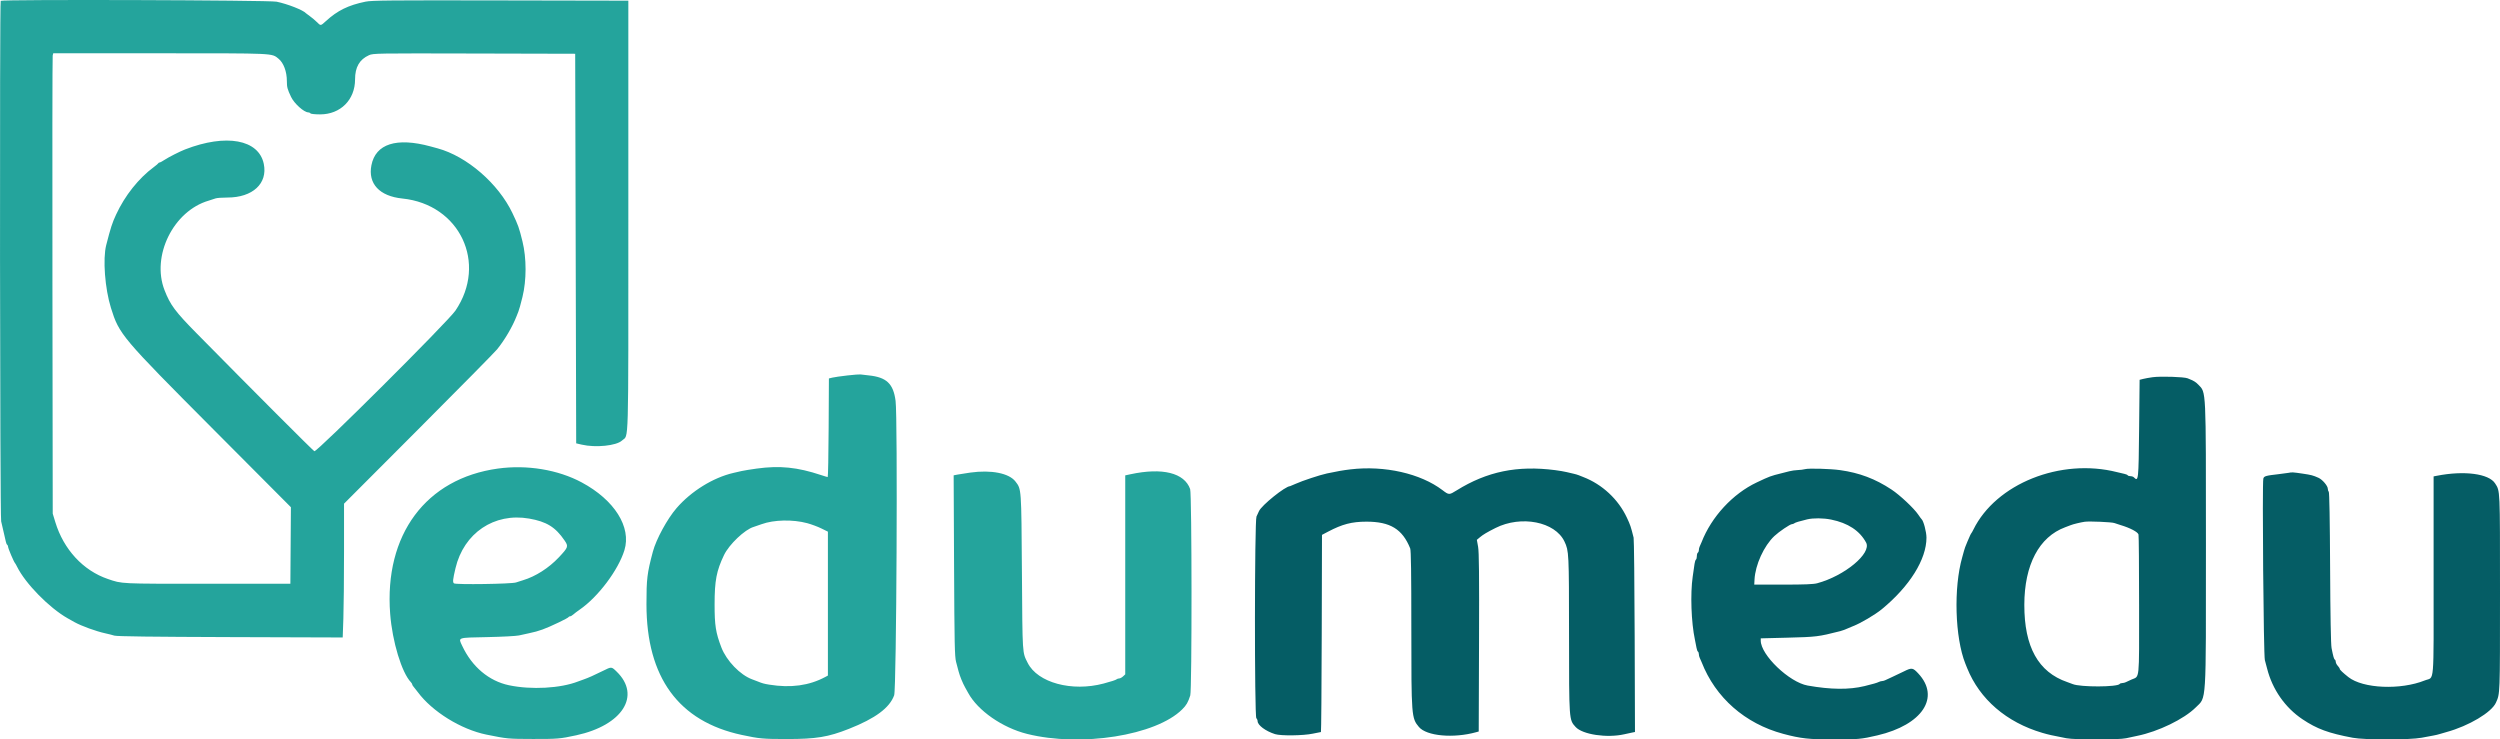
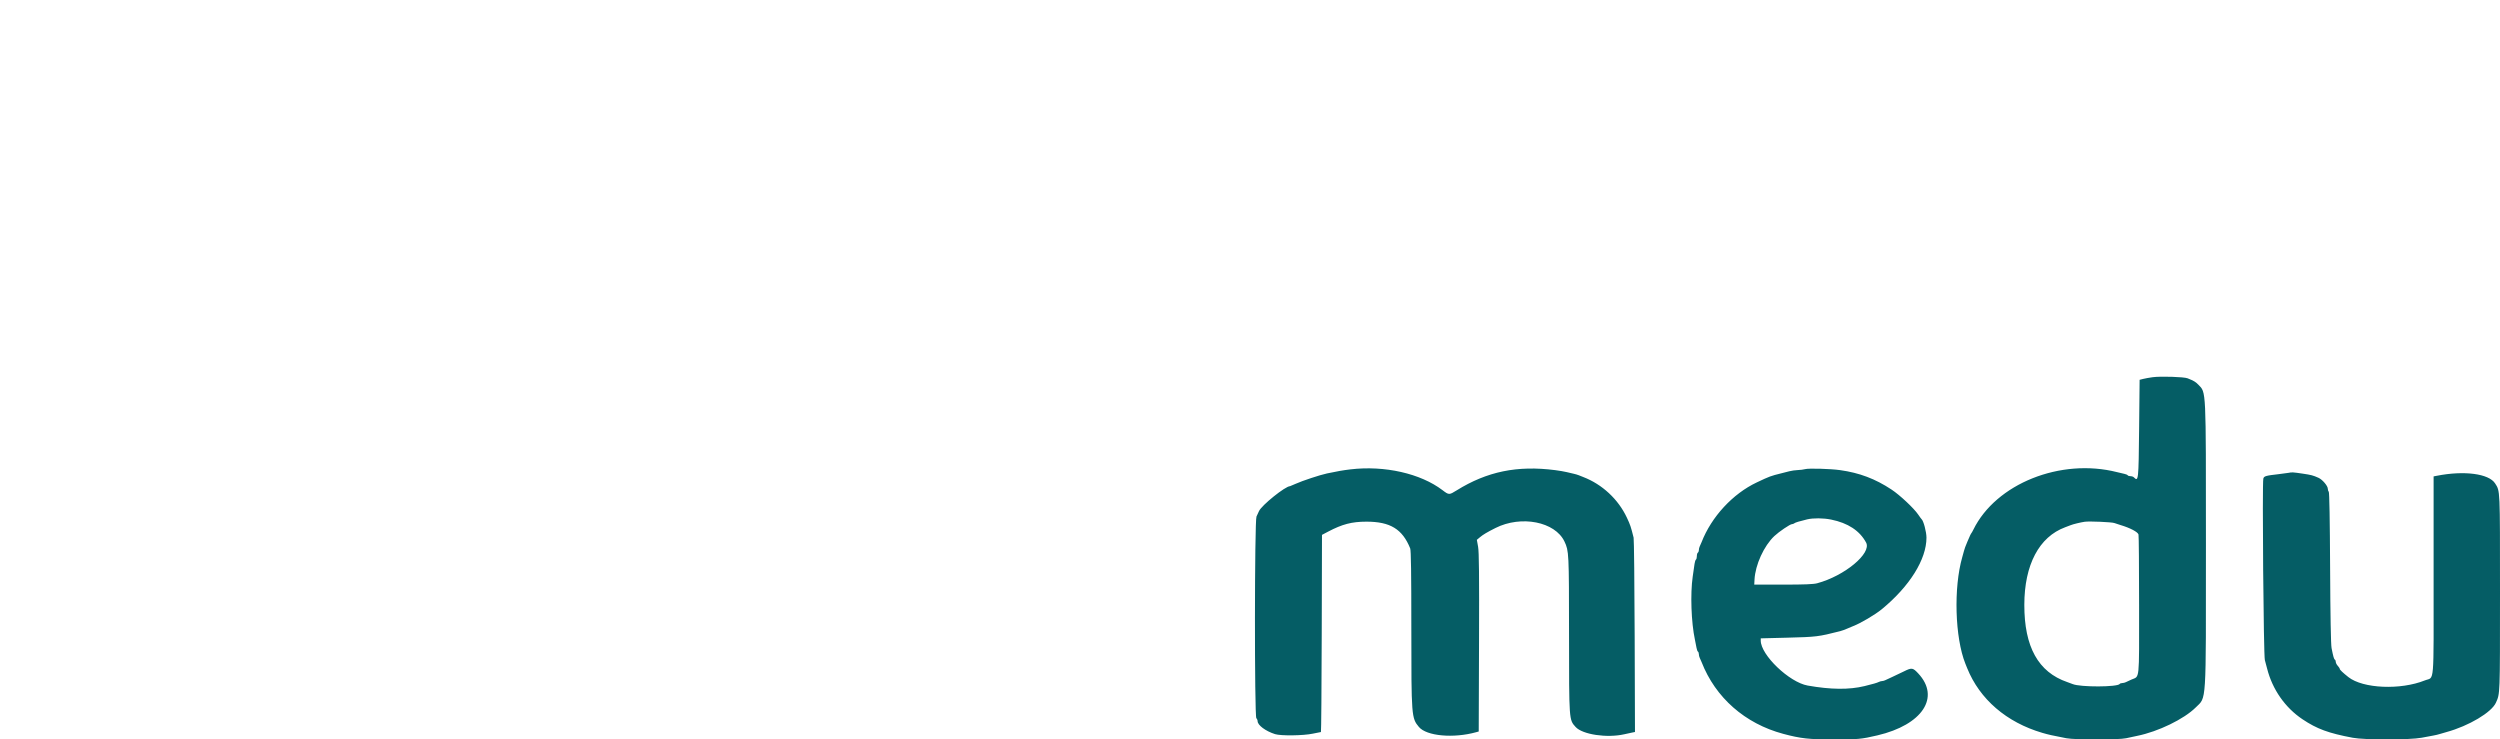
<svg xmlns="http://www.w3.org/2000/svg" width="1261" height="373" viewBox="0 0 1261 373" fill="none">
-   <path fill-rule="evenodd" clip-rule="evenodd" d="M0.366 0.422C-0.248 1.037 -0.031 259.972 0.586 262.952C0.892 264.431 1.486 267.008 1.904 268.675C2.322 270.343 2.781 272.335 2.922 273.103C3.064 273.87 3.381 274.623 3.628 274.774C3.873 274.927 4.076 275.381 4.076 275.785C4.076 276.622 6.997 283.474 7.616 284.089C7.756 284.227 8.205 285.022 8.616 285.857C12.766 294.294 24.835 306.608 34.084 311.841C35.106 312.42 36.682 313.306 37.587 313.81C41.037 315.737 48.561 318.467 53.141 319.453C54.671 319.782 56.719 320.303 57.693 320.61C58.927 321 76.656 321.225 116.163 321.355L172.861 321.542L173.193 312.037C173.377 306.81 173.527 291.625 173.527 278.292L173.529 254.048L211.124 216.386C231.799 195.672 249.63 177.587 250.747 176.198C254.684 171.3 258.467 164.844 260.594 159.395C260.839 158.769 261.24 157.747 261.487 157.12C261.92 156.023 262.553 153.746 263.529 149.793C265.618 141.325 265.618 130.214 263.529 121.746C261.81 114.779 261.411 113.655 258.465 107.472C251.361 92.562 235.468 78.822 220.699 74.818C219.794 74.571 218.2 74.139 217.157 73.856C199.99 69.188 189.459 72.544 187.342 83.356C185.526 92.638 191.399 98.953 202.945 100.133C231.936 103.095 245.971 132.77 229.703 156.703C225.906 162.288 159.733 228.229 158.564 227.594C157.716 227.134 127.334 196.71 99.163 168.111C88.346 157.13 85.902 153.845 82.997 146.383C76.265 129.092 87.424 106.431 105.242 101.211C106.494 100.844 108.04 100.34 108.68 100.092C109.319 99.842 112.024 99.638 114.69 99.638C127.451 99.638 135.108 92.554 133.051 82.653C130.495 70.355 114.055 67.339 93.355 75.372C90.757 76.379 85.052 79.267 83.147 80.539C81.983 81.317 80.807 81.951 80.532 81.951C80.259 81.951 79.958 82.122 79.866 82.331C79.772 82.539 78.787 83.383 77.673 84.204C69.932 89.924 62.976 98.67 58.549 108.251C56.568 112.539 55.859 114.728 53.57 123.641C51.79 130.576 52.924 145.571 55.964 155.317C60.128 168.667 61.267 170.018 107.466 216.413L146.731 255.841L146.6 275.144L146.466 294.447H104.484C59.969 294.447 61.751 294.532 54.419 292.044C41.949 287.808 32.105 277.162 27.905 263.369L26.597 259.073L26.447 144.108C26.365 80.878 26.424 28.632 26.577 28.006L26.857 26.87L80.845 26.877C139.193 26.885 136.932 26.783 140.455 29.59C143.026 31.64 144.696 36.094 144.696 40.905C144.696 43.996 144.963 44.999 146.817 48.888C148.422 52.256 153.36 56.684 155.507 56.684C155.926 56.684 156.412 56.912 156.583 57.19C156.756 57.468 158.955 57.694 161.472 57.694C171.742 57.694 179.093 50.334 179.093 40.052C179.093 33.885 181.319 30.008 186.096 27.854C188.237 26.89 189.584 26.868 239.209 26.993L290.124 27.121L290.377 125.372L290.629 223.623L293.411 224.272C300.439 225.909 310.911 224.843 313.746 222.2C317.217 218.962 316.933 229.124 316.933 108.734V0.339L252.476 0.21C196.659 0.099 187.525 0.184 184.326 0.845C175.674 2.63 170.209 5.314 164.393 10.639C161.676 13.124 161.816 13.111 159.761 11.068C158.848 10.161 157.305 8.864 156.331 8.187C155.357 7.511 154.446 6.828 154.307 6.668C152.935 5.098 145.086 2.013 139.517 0.853C135.664 0.049 1.155 -0.367 0.366 0.422ZM427.457 189.373C424.257 189.735 420.844 190.225 419.87 190.463L418.099 190.894L417.968 215.762C417.897 229.438 417.683 240.628 417.495 240.628C417.308 240.628 415.775 240.169 414.087 239.607C402.183 235.643 393.294 234.75 381.679 236.35C378.619 236.77 375.147 237.337 373.966 237.609C372.783 237.88 370.962 238.301 369.919 238.542C359.687 240.917 348.682 247.728 341.276 256.267C336.592 261.668 330.968 272.005 329.303 278.277C326.408 289.181 326.075 291.911 326.075 304.807C326.075 341.685 342.292 363.893 374.195 370.708C383.048 372.599 384.933 372.77 396.855 372.77C411.685 372.77 417.718 371.781 428.216 367.627C441.605 362.33 448.719 357.047 451.02 350.692C452.188 347.468 452.843 210.827 451.733 202.223C450.607 193.502 447.159 190.249 438.081 189.34C436.271 189.16 434.451 188.944 434.033 188.864C433.615 188.783 430.657 189.012 427.457 189.373ZM251.175 236.341C214.812 241.346 193.755 269.717 196.799 309.598C197.868 323.608 202.639 339.326 207.28 344.134C207.636 344.5 207.925 344.996 207.925 345.235C207.925 345.473 208.21 345.968 208.559 346.334C208.906 346.703 209.86 347.912 210.679 349.025C217.958 358.897 232.512 367.927 245.357 370.537C255.907 372.68 256.25 372.711 268.879 372.739C281.174 372.765 282.452 372.657 290.629 370.888C313.993 365.839 323.504 350.853 311.025 338.752C308.404 336.211 308.485 336.216 304.186 338.353C299.747 340.559 296.634 341.948 294.423 342.707C293.449 343.041 292.197 343.494 291.641 343.711C282.743 347.201 268.012 348.016 256.739 345.642C246.603 343.509 238.089 336.336 233.133 325.758C231.105 321.427 230.424 321.665 245.721 321.358C253.172 321.208 260.406 320.827 261.796 320.511C263.188 320.196 265.464 319.696 266.856 319.4C272.135 318.278 274.629 317.365 282.031 313.855C284.533 312.666 286.659 311.509 286.751 311.282C286.843 311.056 287.2 310.872 287.541 310.872C287.883 310.872 288.604 310.464 289.143 309.966C289.683 309.468 291.147 308.357 292.399 307.497C301.65 301.143 311.875 287.555 314.959 277.519C318.545 265.843 309.947 252.196 293.411 243.324C281.459 236.91 265.821 234.325 251.175 236.341ZM489.421 238.371C486.919 238.721 484.004 239.177 482.946 239.384L481.022 239.759L481.231 285.295C481.412 324.874 481.546 331.229 482.245 333.864C482.687 335.532 483.26 337.692 483.515 338.665C484.135 341.019 485.583 344.571 486.812 346.75C487.362 347.723 488.059 348.976 488.363 349.534C493.22 358.453 505.602 367.064 518.045 370.177C545.199 376.97 583.079 370.982 596.305 357.805C598.445 355.673 599.217 354.336 600.375 350.757C601.247 348.057 601.188 249.149 600.313 246.693C597.389 238.503 586.323 235.75 570.228 239.208L567.573 239.78V289.96V340.141L566.466 341.172C565.857 341.739 564.993 342.202 564.544 342.202C564.096 342.202 563.512 342.39 563.249 342.62C562.808 343.001 560.65 343.709 556.698 344.766C540.68 349.051 523.382 344.359 518.372 334.369C515.622 328.884 515.751 330.925 515.457 288.637C515.159 245.883 515.228 246.844 512.203 242.881C508.993 238.677 499.98 236.894 489.421 238.371ZM266.856 261.563C275.679 263.093 280.182 265.874 284.782 272.641C286.806 275.619 286.662 276.038 281.845 281.163C276.834 286.493 270.113 290.782 263.82 292.663C262.708 292.997 261.114 293.505 260.28 293.794C258.037 294.568 229.859 294.976 228.979 294.246C228.267 293.655 228.402 292.317 229.746 286.615C233.933 268.875 249.276 258.517 266.856 261.563ZM407.193 263.898C409.297 264.467 412.497 265.66 414.305 266.551L417.594 268.17V304.46V340.749L416.329 341.433C408.207 345.822 398.868 347.107 388.003 345.335C385.363 344.903 384.55 344.679 382.186 343.723C381.63 343.499 380.378 343.024 379.404 342.667C373.334 340.449 366.448 333.305 363.85 326.537C361.018 319.16 360.434 315.426 360.442 304.807C360.452 292.818 361.384 287.94 365.182 279.996C367.76 274.603 375.715 267.049 380.162 265.771C380.718 265.609 382.51 264.993 384.144 264.398C390.348 262.14 399.916 261.933 407.193 263.898Z" fill="#24A49C" />
  <path fill-rule="evenodd" clip-rule="evenodd" d="M1085.76 190.268C1084.1 190.495 1081.95 190.884 1080.98 191.131L1079.22 191.58L1078.97 216.254C1078.7 242.57 1078.64 243.086 1076.29 240.737C1075.99 240.433 1075.23 240.187 1074.61 240.187C1073.99 240.187 1073.36 239.984 1073.21 239.74C1073.06 239.495 1072.31 239.168 1071.54 239.016C1070.78 238.861 1069.13 238.476 1067.89 238.158C1039.4 230.911 1006.74 243.97 995.366 267.156C994.956 267.988 994.508 268.783 994.37 268.921C994.115 269.173 993.546 270.387 992.354 273.207C991.294 275.719 990.944 276.676 990.601 277.994C990.421 278.688 990.045 280.049 989.765 281.02C985.339 296.406 986.066 321.574 991.314 334.709C991.536 335.263 991.945 336.283 992.223 336.977C998.548 352.69 1012.06 364.338 1030.12 369.645C1033.25 370.563 1034.78 370.905 1042.21 372.351C1046.63 373.212 1068.64 373.217 1072.42 372.36C1073.94 372.014 1076.44 371.48 1077.96 371.175C1088.58 369.044 1101.64 362.703 1107.54 356.819C1113.01 351.368 1112.67 356.835 1112.67 274.718C1112.67 195.04 1112.82 198.167 1108.86 194.046C1107.47 192.607 1106.67 192.128 1103.43 190.818C1101.61 190.08 1089.83 189.713 1085.76 190.268ZM681.16 236.75C677.47 237.188 674.407 237.72 669.327 238.803C665.818 239.551 656.822 242.524 653.603 243.998C652.127 244.674 650.819 245.226 650.696 245.226C648.325 245.226 636.337 254.867 635.024 257.831C634.717 258.523 634.152 259.749 633.769 260.553C632.789 262.611 632.723 361.279 633.702 362.258C634.047 362.604 634.331 363.266 634.331 363.726C634.331 365.78 638.344 368.774 643.142 370.297C646.04 371.216 657.338 371.076 662.131 370.062C664.265 369.61 666.133 369.241 666.282 369.241C666.431 369.241 666.61 346.862 666.681 319.514L666.81 269.785L669.83 268.194C677.057 264.384 681.837 263.135 689.218 263.127C701.236 263.119 707.386 266.877 711.311 276.631C711.713 277.636 711.878 289.268 711.878 316.932C711.878 361.346 711.945 362.214 715.708 366.691C719.562 371.276 733.137 372.508 744.609 369.315L745.867 368.964L746.023 324.11C746.14 289.871 746.028 278.431 745.548 275.773L744.921 272.289L746.512 270.958C748.081 269.647 750.084 268.456 754.301 266.329C767.277 259.781 784.405 263.145 789.127 273.169C791.36 277.907 791.401 278.768 791.42 320.011C791.44 363.616 791.396 362.979 794.726 366.669C798.198 370.518 810.57 372.362 819.385 370.344C820.769 370.027 822.53 369.644 823.293 369.493L824.683 369.219L824.527 320.96C824.44 294.417 824.201 272.021 823.994 271.189C822.616 265.651 822.336 264.817 820.599 261.106C816.269 251.849 808.176 244.309 798.613 240.623C797.991 240.382 796.972 239.976 796.348 239.72C795.726 239.463 794.535 239.113 793.705 238.941C792.874 238.769 791.287 238.4 790.18 238.121C789.072 237.843 786.466 237.397 784.389 237.131C765.301 234.679 750.095 237.809 734.734 247.35C730.93 249.712 730.858 249.712 727.586 247.228C716.486 238.804 698.329 234.705 681.16 236.75ZM910.529 236.629C909.697 236.856 908.024 237.069 906.81 237.101C905.596 237.135 903.669 237.406 902.529 237.706C901.39 238.004 899.552 238.474 898.444 238.748C893.103 240.068 892.667 240.231 886.106 243.333C873.983 249.061 863.26 260.672 858.281 273.459C858.01 274.151 857.59 275.112 857.345 275.593C857.1 276.074 856.9 276.912 856.9 277.455C856.9 277.996 856.673 278.58 856.397 278.752C856.12 278.922 855.893 279.717 855.893 280.516C855.893 281.314 855.689 282.093 855.443 282.248C855.195 282.4 854.872 283.378 854.725 284.42C854.578 285.461 854.162 288.354 853.802 290.85C852.55 299.498 853.054 313.947 854.906 322.609C855.202 323.996 855.571 325.87 855.725 326.773C855.879 327.677 856.205 328.541 856.452 328.693C856.698 328.846 856.9 329.414 856.9 329.955C856.9 330.498 857.1 331.336 857.345 331.817C857.59 332.297 858.011 333.259 858.281 333.951C865.268 351.883 880.164 364.98 899.451 370.149C908.272 372.513 912.565 372.988 925.131 372.988C937.054 372.988 938.896 372.815 946.947 370.928C969.672 365.605 978.83 351.716 967.554 339.672C964.815 336.746 964.303 336.675 960.309 338.666C958.409 339.612 955.722 340.891 954.338 341.509C952.952 342.126 951.426 342.834 950.945 343.081C950.465 343.328 949.724 343.53 949.302 343.53C948.879 343.53 948.139 343.736 947.659 343.986C946.84 344.412 944.651 345.045 940.489 346.06C932.742 347.95 923.482 347.863 911.787 345.791C902.499 344.144 888.121 330.376 888.121 323.129V321.986L901.59 321.643C916.236 321.271 917.094 321.164 928.16 318.364C928.995 318.153 930.581 317.58 931.685 317.092C932.788 316.604 934.146 316.034 934.699 315.825C938.44 314.409 945.825 310.051 949.219 307.257C963.259 295.697 971.71 282.148 971.71 271.201C971.71 268.298 970.225 262.677 969.241 261.862C969.074 261.724 968.305 260.679 967.534 259.538C965.381 256.358 958.294 249.714 954.086 246.932C945.904 241.519 937.88 238.487 928.153 237.131C923.22 236.444 912.34 236.134 910.529 236.629ZM1154.5 238.476C1154.08 238.579 1151.82 238.882 1149.46 239.15C1142.8 239.906 1141.94 240.158 1141.62 241.432C1141.01 243.863 1141.74 330.59 1142.39 332.943C1142.74 334.191 1143.25 336.12 1143.53 337.229C1146.19 347.736 1152.59 356.91 1161.37 362.79C1168.64 367.667 1174.5 369.825 1186.73 372.126C1192.79 373.269 1215.39 373.258 1221.47 372.112C1223.83 371.666 1226.54 371.161 1227.51 370.985C1228.48 370.811 1229.84 370.486 1230.53 370.265C1231.23 370.043 1232.81 369.581 1234.06 369.239C1245.29 366.153 1256.76 359.325 1258.95 354.42C1261.04 349.757 1261 350.885 1261 299.168C1261 246.044 1261.08 247.822 1258.53 243.83C1255.38 238.9 1242.94 237.269 1229.15 239.979L1227.51 240.3V290.409C1227.51 347.335 1228.02 341.221 1223.11 343.195C1210.79 348.151 1191.85 347.327 1184.51 341.514C1181.78 339.348 1180.18 337.83 1180.18 337.408C1180.18 337.147 1179.73 336.448 1179.17 335.852C1178.62 335.257 1178.17 334.372 1178.17 333.887C1178.17 333.401 1177.97 332.879 1177.72 332.729C1177.24 332.432 1176.88 331.188 1176.04 326.894C1175.69 325.118 1175.43 310.551 1175.31 286.329C1175.19 262.545 1174.94 248.351 1174.63 248.041C1174.36 247.769 1174.14 247.075 1174.14 246.502C1174.14 245.072 1171.41 241.874 1169.45 241.007C1166.59 239.741 1165.9 239.56 1161.3 238.877C1156.68 238.192 1155.83 238.142 1154.5 238.476ZM923.62 262.073C932.111 263.791 938.043 267.691 941.262 273.677C944.16 279.062 930.434 290.474 916.571 294.202C914.738 294.696 910.082 294.88 899.451 294.88L884.847 294.882L884.975 292.362C885.35 284.927 889.723 275.334 894.995 270.376C897.375 268.137 902.925 264.384 903.854 264.384C904.229 264.384 904.75 264.196 905.015 263.967C905.484 263.557 907.565 262.92 911.536 261.969C914.597 261.236 919.696 261.28 923.62 262.073ZM1066.5 263.823C1067.12 264.061 1068.54 264.526 1069.65 264.856C1074.46 266.295 1078.32 268.329 1078.66 269.608C1078.82 270.201 1078.96 286.281 1078.96 305.343C1078.97 344.348 1079.32 340.934 1075.11 342.772C1074.05 343.235 1072.78 343.823 1072.3 344.077C1071.82 344.33 1070.98 344.538 1070.44 344.538C1069.9 344.538 1069.34 344.737 1069.19 344.978C1068.19 346.595 1049.35 346.658 1045.48 345.056C1044.93 344.827 1043.68 344.368 1042.71 344.034C1028.11 339.017 1021.04 326.282 1021.07 305.082C1021.09 284.881 1028.52 270.791 1041.7 265.938C1042.67 265.582 1043.92 265.108 1044.47 264.884C1045.7 264.387 1049.47 263.472 1051.52 263.174C1053.82 262.838 1065.2 263.331 1066.5 263.823Z" fill="#055D65" />
</svg>